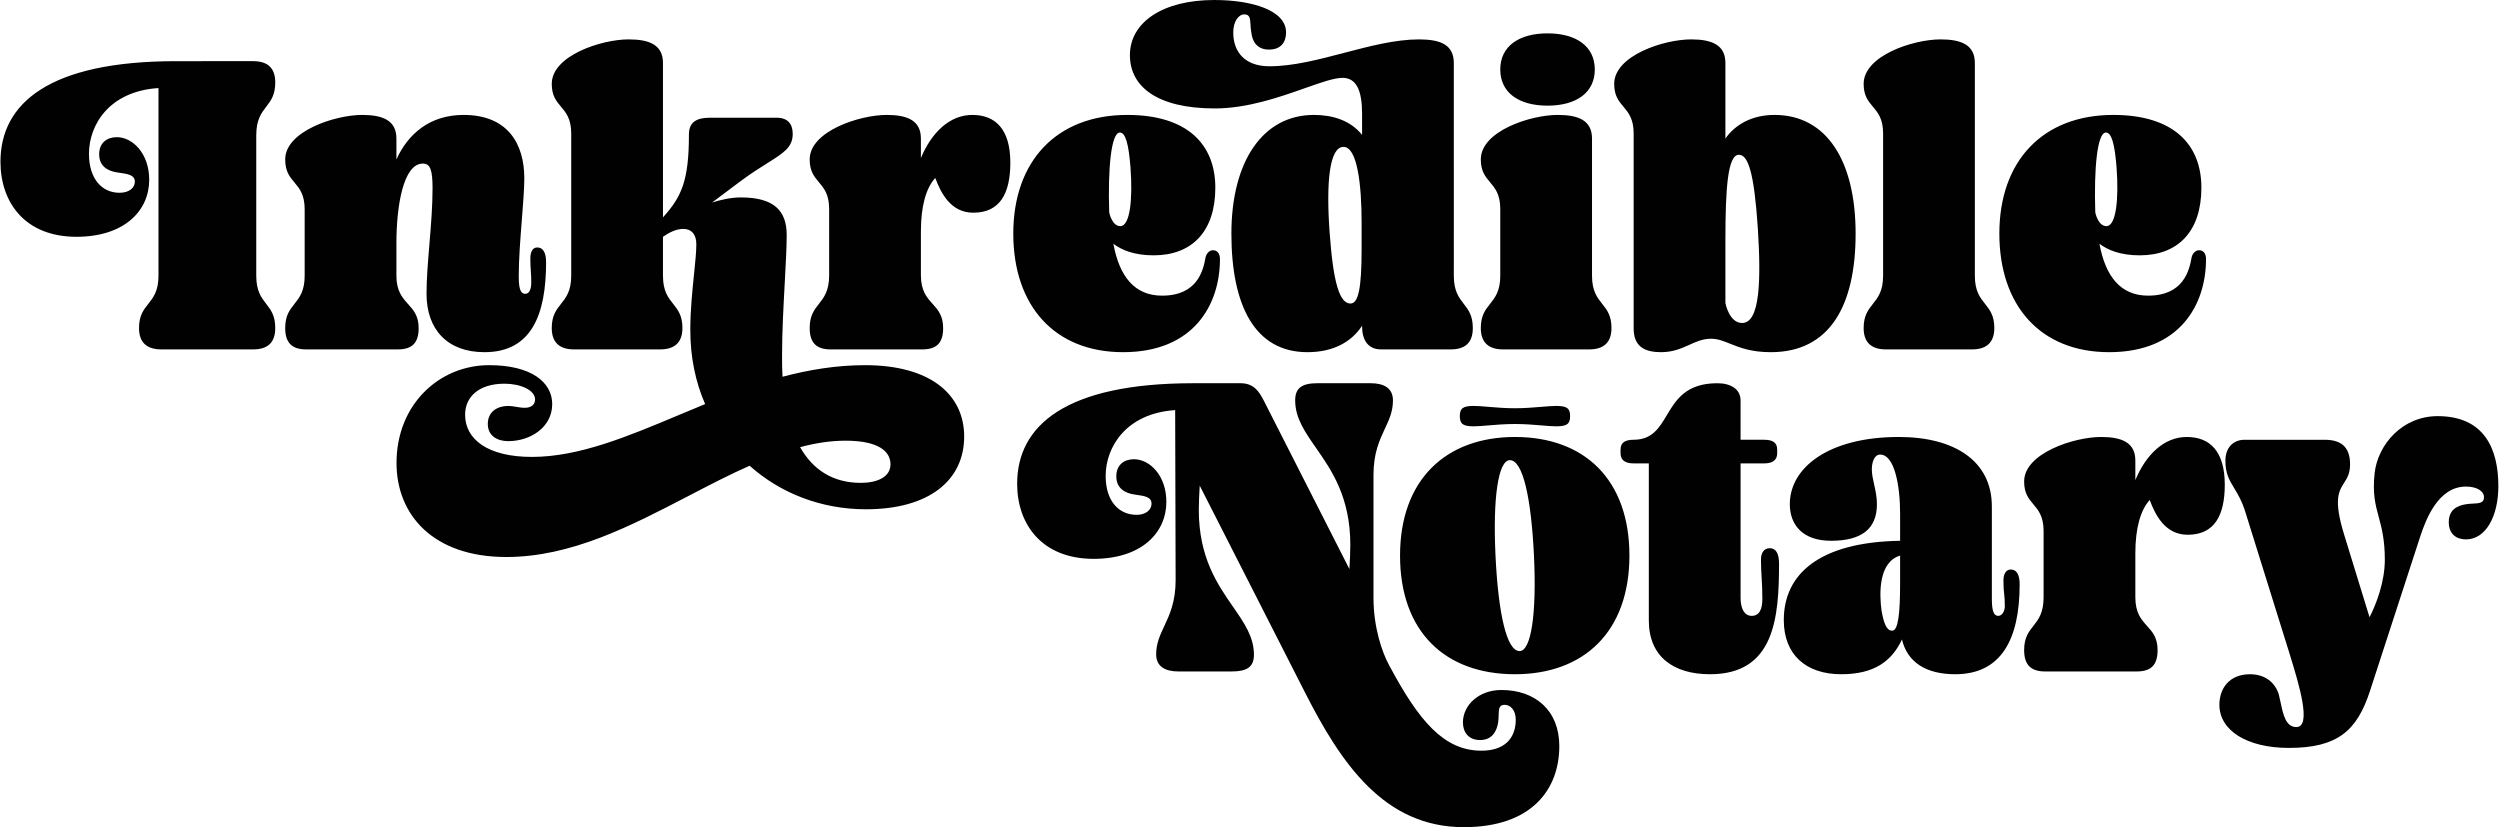
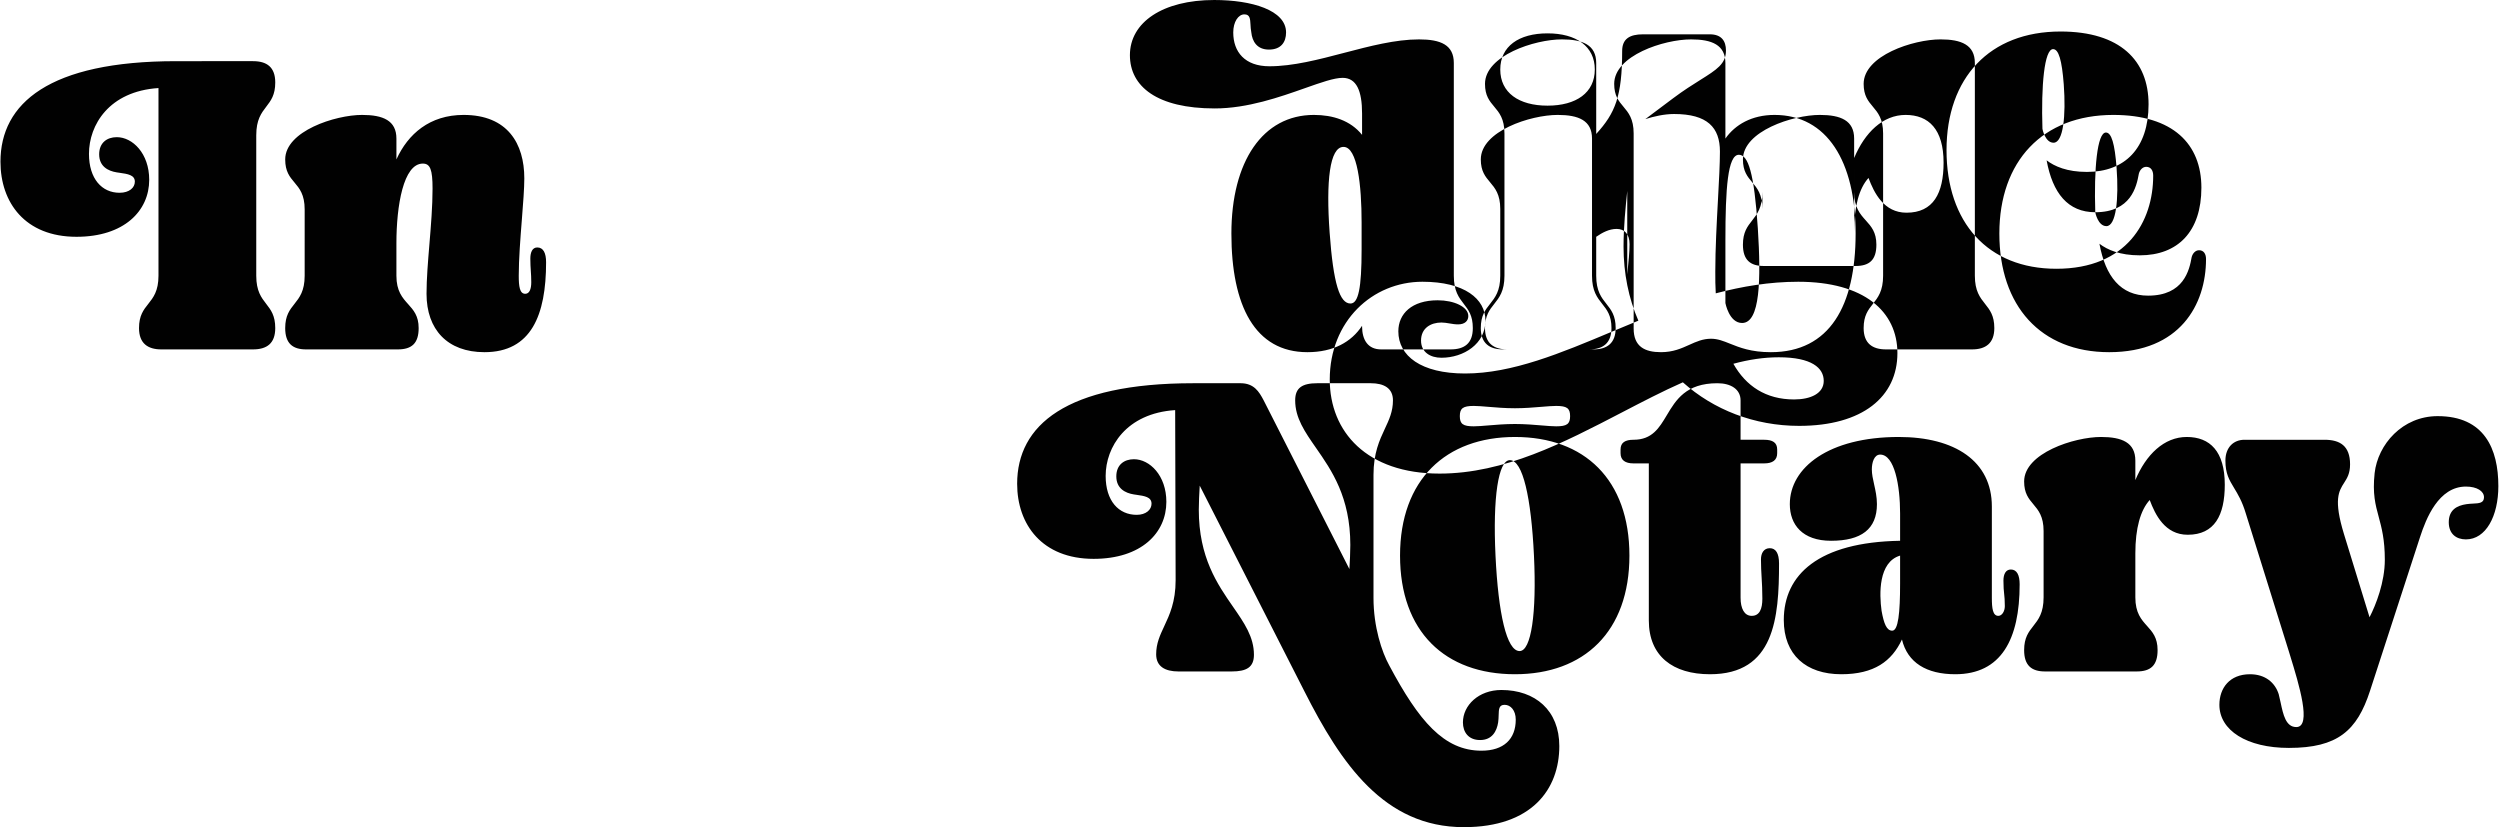
<svg xmlns="http://www.w3.org/2000/svg" width="1079" height="357" fill="none">
-   <path fill-rule="evenodd" clip-rule="evenodd" d="M587.869 58.2V49c0-9.8-2.4-15.4-8.4-15.4-3.656 0-9.31 1.997-16.218 4.437-10.854 3.834-24.806 8.763-38.982 8.763-24.8 0-36.6-9.4-36.6-23 0-14.2 14.2-23.8 36.4-23.8 16.2 0 31 4.4 31 14 0 4.2-2.2 7.4-7.4 7.4s-7.2-3.6-7.6-7.4c-.234-1.17-.297-2.324-.354-3.37-.138-2.529-.241-4.43-2.646-4.43-2.6 0-4.8 3.2-4.8 7.8 0 8.4 5 14.6 15.6 14.6 10.2 0 21.25-2.9 32.3-5.8 11.05-2.9 22.1-5.8 32.3-5.8 9.4 0 15 2.4 15 10.2V119c0 6.614 2.189 9.436 4.305 12.165 1.979 2.552 3.895 5.022 3.895 10.435 0 6.6-3.6 9.2-9.6 9.2h-30c-5.6 0-8.2-4-8.2-10v-.2c-4.6 7-12.4 11.4-23.6 11.4-22.6 0-32.8-20-32.8-51.2 0-31.2 13.6-51.2 35.6-51.2 8.2 0 15.8 2.4 20.8 8.6Zm-8 5.2c-6 0-7.6 14.8-6 37 1.6 22.2 4.4 30.6 9 30.6 3.4 0 4.8-6.6 4.8-23.4V96c0-16-1.8-32.6-7.8-32.6ZM647.514 30c0 10 8 15.6 20.4 15.6 12.4 0 20.4-5.6 20.4-15.6s-8-15.6-20.4-15.6c-12.4 0-20.4 5.6-20.4 15.6Zm39.6 89V59.8c0-7.8-5.8-10.2-14.8-10.2-11.8 0-33.2 7-33.2 19.2 0 5.114 1.955 7.435 3.979 9.837 2.171 2.578 4.421 5.249 4.421 11.563V119c0 6.614-2.243 9.436-4.41 12.165-2.028 2.552-3.99 5.022-3.99 10.435 0 6.6 3.8 9.2 9.6 9.2h37.2c5.8 0 9.6-2.6 9.6-9.2 0-5.413-1.962-7.883-3.99-10.435-2.167-2.729-4.41-5.551-4.41-12.165Zm17.97 22.8V57.6c0-6.314-2.25-8.986-4.421-11.563-2.024-2.402-3.979-4.723-3.979-9.837 0-12.2 21.4-19.2 33.2-19.2 9 0 14.8 2.4 14.8 10.2v32.6c4.2-6 11.4-10.2 21.2-10.2 22.6 0 35 20 35 51.2 0 31.2-11.2 51.2-36.6 51.2-8.484 0-13.497-2.014-17.616-3.668-2.871-1.153-5.308-2.132-8.184-2.132-3.558 0-6.372 1.272-9.364 2.624-3.397 1.536-7.025 3.176-12.236 3.176-7 0-11.8-2.4-11.8-10.2Zm45.4-75c-4.8 0-5.8 14.6-5.8 36.8v27.2s1.6 8.6 7.2 8.6c7.8 0 8.2-18.6 6.8-40.8-1.6-24.2-4.2-31.8-8.2-31.8ZM852.348 119V27.2c0-7.8-5.8-10.2-14.8-10.2-11.8 0-33.2 7-33.2 19.2 0 5.114 1.955 7.435 3.979 9.837 2.171 2.578 4.421 5.249 4.421 11.563V119c0 6.614-2.242 9.436-4.41 12.165-2.027 2.552-3.99 5.022-3.99 10.435 0 6.6 3.8 9.2 9.6 9.2h37.2c5.8 0 9.6-2.6 9.6-9.2 0-5.413-1.962-7.883-3.989-10.435-2.168-2.729-4.411-5.551-4.411-12.165Zm74.771 8.6c-11.8 0-18.4-8.2-21-22.4 3.4 2.6 8.8 5 17.4 5 16.4 0 26.6-10.2 26.6-29.2 0-18.8-12.2-31.4-38-31.4-30.6 0-49.2 20-49.2 51.2 0 31.2 17.8 51.2 47.4 51.2 30.4 0 41.8-20.4 41.8-40.2 0-2.2-1-3.8-3-3.8-1.6 0-2.8 1.4-3.2 3-1 5.6-3.4 16.6-18.8 16.6Zm-22.8-36c-.6-18.6.8-34.4 4.6-34.4 2.4 0 3.8 4.8 4.6 15.2 1 13.6-.2 25.2-4.4 25.2-3.6 0-4.8-5.8-4.8-6Zm-402.786 36c-11.8 0-18.4-8.2-21-22.4 3.4 2.6 8.8 5 17.4 5 16.4 0 26.6-10.2 26.6-29.2 0-18.8-12.2-31.4-38-31.4-30.6 0-49.2 20-49.2 51.2 0 31.2 17.8 51.2 47.4 51.2 30.4 0 41.8-20.4 41.8-40.2 0-2.2-1-3.8-3-3.8-1.6 0-2.8 1.4-3.2 3-1 5.6-3.4 16.6-18.8 16.6Zm-22.8-36c-.6-18.6.8-34.4 4.6-34.4 2.4 0 3.8 4.8 4.6 15.2 1 13.6-.2 25.2-4.4 25.2-3.6 0-4.8-5.8-4.8-6Zm-81.272 8.2v19c0 6.742 2.582 9.611 5.068 12.373 2.307 2.564 4.532 5.036 4.532 10.427 0 6.6-3 9.2-9 9.2h-39.6c-5.8 0-9-2.6-9-9.2 0-5.391 1.946-7.863 3.965-10.427 2.176-2.762 4.435-5.631 4.435-12.373V90.2c0-6.314-2.25-8.985-4.421-11.563-2.024-2.402-3.979-4.723-3.979-9.837 0-12.2 21.6-19.2 33.2-19.2 9 0 14.8 2.4 14.8 10.2v8.4c4.6-11 12.4-18.6 22.2-18.6 10 0 16.4 6.2 16.4 20.6 0 13.2-4.4 21.6-16 21.6-9.8 0-14-8.6-16.4-15-4 4.4-6.2 12.2-6.2 23Zm-97.923 18.607c-.733 7.123-1.601 15.558-1.601 23.993 0 11.6 2.2 22.4 6.4 32-3.789 1.55-7.542 3.125-11.26 4.686l-.003.001c-22.184 9.312-43.154 18.113-63.537 18.113-19 0-28.8-7.6-28.8-18.2 0-7.6 5.8-13.4 17-13.4 7 0 13.2 2.8 13.2 6.8 0 2-1.4 3.6-4.4 3.6-1.326 0-2.548-.208-3.745-.412-1.151-.196-2.279-.388-3.455-.388-4.6 0-8.8 2.4-8.8 7.8 0 5 4 7.4 8.8 7.4 9.6 0 19-6 19-16 0-9.4-9-16.8-27.2-16.8-21.6 0-40 17-40 42.2 0 22.6 16 40.6 47.4 40.6 27.939 0 53.716-13.406 78.523-26.308 8.933-4.646 17.74-9.226 26.477-13.092 13.2 11.8 30.8 18.8 50.2 18.8 27.4 0 42.4-12.6 42.4-31.4 0-18-14.4-30.8-42.8-30.8-12.4 0-24.2 2-35.6 5-.2-3-.2-5.999-.2-9.398v-.002c0-9.848.613-21.105 1.16-31.161v-.004c.441-8.118.84-15.454.84-20.635 0-10.4-5.4-16.2-19.8-16.2-4.2 0-8.6 1-12.4 2.2l12-9c4.537-3.402 8.478-5.872 11.749-7.921 7.11-4.456 11.051-6.925 11.051-12.679 0-4.2-2-7-7-7h-28.8c-5.8 0-9 2-9 7.2 0 19.6-3 26.8-11.2 35.8V27.2c0-7.8-5.8-10.2-14.8-10.2-11.8 0-33.2 7-33.2 19.2 0 5.114 1.955 7.435 3.979 9.837 2.171 2.578 4.421 5.249 4.421 11.563V119c0 6.614-2.242 9.436-4.41 12.165-2.027 2.552-3.99 5.022-3.99 10.435 0 6.6 3.8 9.2 9.6 9.2h37.2c5.8 0 9.6-2.6 9.6-9.2 0-5.413-1.962-7.883-3.989-10.435-2.168-2.729-4.411-5.551-4.411-12.165v-16.8c2.6-1.8 5.6-3.4 8.8-3.4 3.4 0 5.6 2.2 5.6 6.6 0 3.294-.463 7.8-.999 13.007Zm71.999 89.993c-12.2 0-20.8-5.8-26.2-15.4 6.6-1.8 13.2-2.8 19.6-2.8 14.2 0 19.4 4.6 19.4 10.2 0 5.4-5.6 8-12.8 8ZM171.094 59.8v9c5-11 14.4-19.2 29-19.2 19 0 26.2 12.4 26.2 27.4 0 4.302-.503 10.699-1.048 17.637-.646 8.222-1.352 17.204-1.352 24.363 0 4.6.4 7.8 2.8 7.8 1.8 0 2.6-2 2.6-5 0-1.975-.098-3.463-.197-4.969-.101-1.543-.203-3.105-.203-5.231 0-2.6.8-4.8 3-4.8 2.6 0 3.8 2.4 3.8 6.4 0 22.8-6.4 38.8-26.6 38.8-16 0-25-9.8-25-25.2 0-6.411.613-13.813 1.244-21.427.668-8.062 1.356-16.361 1.356-23.973 0-8.2-1-10.8-4.2-10.8-8.4 0-11.4 18.2-11.4 34.4v14c0 6.642 2.585 9.515 5.072 12.278 2.306 2.562 4.528 5.03 4.528 10.322 0 6.6-3 9.2-9 9.2h-39.6c-5.8 0-9-2.6-9-9.2 0-5.413 1.962-7.883 3.99-10.435 2.167-2.729 4.41-5.551 4.41-12.165V90.4c0-6.414-2.248-9.082-4.418-11.658-2.025-2.404-3.982-4.728-3.982-9.942 0-12.2 21.6-19.2 33.2-19.2 9 0 14.8 2.4 14.8 10.2ZM110.6 119V58.4c0-6.742 2.205-9.611 4.329-12.373 1.971-2.564 3.871-5.035 3.871-10.427 0-6.6-3.6-9.2-9.6-9.2H76C21.2 26.4.2 44.6.2 69.8c0 17.6 10.6 32.4 32.8 32.4 20.6 0 31.4-11.2 31.4-24.6 0-11.4-7.2-18.4-14-18.4-4.2 0-7.6 2.4-7.6 7.4 0 5.2 3.8 7.2 7.6 7.8.38.057.76.11 1.133.163 3.556.502 6.667.941 6.667 3.837 0 2.6-2.4 4.8-6.6 4.8-7.6 0-13.2-6-13.2-16.8 0-12.4 8.6-27 30-28.4v81c0 6.614-2.243 9.436-4.41 12.165-2.028 2.552-3.99 5.022-3.99 10.435 0 6.6 3.8 9.2 9.6 9.2h39.6c6 0 9.6-2.6 9.6-9.2 0-5.413-1.916-7.883-3.895-10.435-2.116-2.729-4.305-5.551-4.305-12.165Zm933.89 112.8-21.6 66.4c-5.6 17.2-14 24.6-35.001 24.6-18.2 0-30-7.6-30-18.6 0-7.2 4.4-13.2 13.2-13.2 6.6 0 10.8 3.6 12.4 8.6.31 1.161.575 2.405.841 3.656v.002c1.109 5.211 2.244 10.542 6.759 10.542 6.81 0 1.096-18.606-2.589-30.606l-.005-.016-.162-.528-.444-1.45-18.6-59.6c-1.575-5.252-3.458-8.359-5.076-11.03-2.079-3.433-3.724-6.147-3.724-11.77 0-5.8 3.6-9 8.2-9h34.601c6.6 0 11 2.6 11 10.6 0 3.964-1.27 5.954-2.56 7.973-2.3 3.584-4.65 7.259-.04 22.227l11 35.8c2.8-5.4 6.6-15.2 6.6-24.8 0-8.762-1.38-13.841-2.64-18.518-1.43-5.251-2.71-9.996-1.76-18.882 1.4-12.4 12-24.6 27.2-24.6 20.2 0 26.2 14.2 26.2 30.2 0 13-5.4 23-14 23-4.2 0-7.4-2.4-7.4-7.4 0-5.4 3.6-7.2 7.6-7.8.98-.155 1.96-.203 2.88-.248 2.63-.129 4.72-.231 4.72-2.752 0-2.6-3-4.6-7.8-4.6-11.8 0-17.2 13.8-19.8 21.8Zm-122.873 26v-19c0-10.8 2.2-18.6 6.2-23 2.4 6.4 6.6 15 16.4 15 11.6 0 16-8.4 16-21.6 0-14.4-6.4-20.6-16.4-20.6-9.8 0-17.6 7.6-22.2 18.6v-8.4c0-7.8-5.8-10.2-14.8-10.2-11.6 0-33.2 7-33.2 19.2 0 5.114 1.955 7.435 3.979 9.837 2.171 2.578 4.421 5.249 4.421 11.563v28.6c0 6.742-2.259 9.611-4.434 12.373-2.019 2.564-3.966 5.036-3.966 10.427 0 6.6 3.2 9.2 9 9.2h39.6c6 0 9-2.6 9-9.2 0-5.391-2.224-7.863-4.532-10.427-2.486-2.762-5.068-5.631-5.068-12.373Zm-53.734-12c2.6 0 3.8 2.4 3.8 6.4 0 23.8-8 38.8-27.8 38.8-12.4 0-20.6-5-23-15-4.4 9.4-12 15-26.2 15-15.2 0-24.8-8.4-24.8-23.4 0-19.6 15-33.6 50.2-34.2v-11.8c0-12-2.4-25.4-8.6-25.4-2.6 0-3.6 3.4-3.6 6.4 0 2.048.477 4.183.986 6.466.585 2.62 1.214 5.434 1.214 8.534 0 10.8-6.8 15.8-19.8 15.8-12.4 0-17.8-7-17.8-15.8 0-15.8 16.8-29 47-29 24.2 0 40.2 10.4 40.2 30V258c0 4.6.4 7.8 2.8 7.8 1.6 0 2.8-2 2.8-4.2 0-2.552-.145-3.899-.292-5.272-.153-1.425-.308-2.876-.308-5.728 0-2.8 1-4.8 3.2-4.8Zm-51.2 26.4c2.6 0 3.4-7.6 3.4-20.4v-12c-9.4 2.8-9 16.6-8 23.8 1 5.6 2.2 8.6 4.6 8.6ZM751.23 200h10.2c3.6 0 5.6-1.4 5.6-4.4V194c0-3-2-4.2-5.6-4.2h-10.2v-17c0-4.8-4.2-7.4-10-7.4-13.594 0-17.904 7.215-21.837 13.798-3.299 5.523-6.333 10.602-14.363 10.602-3.6 0-5.6 1.2-5.6 4.2v1.6c0 3 2 4.4 5.6 4.4h6.6v67.8c0 15.4 10.4 23.2 26.4 23.2 27.8 0 29.8-24.2 29.8-47.8 0-4.4-1.4-6.6-4-6.6s-3.8 2.2-3.8 4.8c0 2.983.139 5.364.283 7.834v.003c.155 2.663.317 5.429.317 9.163 0 4.4-1.2 7.4-4.6 7.4-3.2 0-4.8-3.2-4.8-7.8v-58Zm-79.572-24.8c4.6 0 6 1 6 4.4 0 3.4-1.4 4.4-6 4.4-1.695 0-3.821-.18-6.271-.387-3.332-.281-7.265-.613-11.529-.613-4.265 0-8.197.332-11.53.613-2.45.207-4.575.387-6.27.387-4.6 0-6-1-6-4.4 0-3.4 1.4-4.4 6-4.4 1.695 0 3.82.179 6.27.386 3.333.282 7.265.614 11.53.614 4.125 0 8.053-.328 11.408-.609 2.501-.209 4.684-.391 6.392-.391Zm-17.8 115.8c-30.2 0-49.6-18.4-49.6-51.2 0-32.8 19.8-51.2 49.6-51.2 30 0 49.4 18.4 49.4 51.2 0 32.8-19.6 51.2-49.4 51.2Zm-2.2-92.4c-5 0-7.4 16.2-6.2 41.2 1.2 25 4.8 41.2 10.4 41.2 5 0 7.4-16.2 6.2-41.2-1.2-25-4.8-41.2-10.4-41.2Zm-133.858 11 45.2 88.8c15.8 31.2 34.4 58.6 68.8 58.6 29.4 0 41.2-16.4 41.2-35 0-15.4-10.4-24.2-25-24.2-9.8 0-16.6 6.6-16.6 14 0 4.2 2.4 7.6 7.4 7.6 5.2 0 7.2-3.8 7.8-7.6.166-1.104.194-2.177.22-3.152.068-2.56.118-4.448 2.58-4.448 2.6 0 4.8 2.4 4.8 6.4 0 8.4-5.2 13.4-14.8 13.4-16.2 0-27-12.8-39.8-36.8-3.2-5.8-6.8-16.6-6.8-29.2v-53c0-9.46 2.601-15.018 4.908-19.949 1.84-3.93 3.492-7.461 3.492-12.251 0-5.2-3.8-7.4-9.6-7.4h-23c-6.6 0-9.6 2-9.6 7.4 0 7.6 4.15 13.561 8.985 20.505 6.742 9.684 14.815 21.278 14.815 41.895 0 3.4-.2 7-.4 10.4l-37-72.8c-2-3.8-4.2-7.4-10-7.4H515c-55 0-76 18.2-76 43.4 0 17.6 10.8 32.4 33 32.4 20.6 0 31.4-11.2 31.4-24.6 0-11.4-7.2-18.4-14-18.4-4.2 0-7.6 2.4-7.6 7.4 0 5.2 3.8 7.2 7.6 7.8.356.054.709.104 1.056.153 3.556.506 6.544.932 6.544 3.847 0 2.6-2.4 4.8-6.4 4.8-7.8 0-13.4-6-13.4-16.8 0-12.4 8.8-27 30-28.4l.2 73.4c0 9.363-2.609 14.937-4.919 19.871-1.835 3.92-3.481 7.437-3.481 12.129 0 5.2 3.8 7.4 9.6 7.4h23c6.4 0 9.6-1.8 9.6-7.2 0-7.708-4.177-13.732-9.031-20.732C525.436 252.159 517.4 240.57 517.4 220c0-3.2.2-6.8.4-10.4Z" fill="#010101" />
+   <path fill-rule="evenodd" clip-rule="evenodd" d="M587.869 58.2V49c0-9.8-2.4-15.4-8.4-15.4-3.656 0-9.31 1.997-16.218 4.437-10.854 3.834-24.806 8.763-38.982 8.763-24.8 0-36.6-9.4-36.6-23 0-14.2 14.2-23.8 36.4-23.8 16.2 0 31 4.4 31 14 0 4.2-2.2 7.4-7.4 7.4s-7.2-3.6-7.6-7.4c-.234-1.17-.297-2.324-.354-3.37-.138-2.529-.241-4.43-2.646-4.43-2.6 0-4.8 3.2-4.8 7.8 0 8.4 5 14.6 15.6 14.6 10.2 0 21.25-2.9 32.3-5.8 11.05-2.9 22.1-5.8 32.3-5.8 9.4 0 15 2.4 15 10.2V119c0 6.614 2.189 9.436 4.305 12.165 1.979 2.552 3.895 5.022 3.895 10.435 0 6.6-3.6 9.2-9.6 9.2h-30c-5.6 0-8.2-4-8.2-10v-.2c-4.6 7-12.4 11.4-23.6 11.4-22.6 0-32.8-20-32.8-51.2 0-31.2 13.6-51.2 35.6-51.2 8.2 0 15.8 2.4 20.8 8.6Zm-8 5.2c-6 0-7.6 14.8-6 37 1.6 22.2 4.4 30.6 9 30.6 3.4 0 4.8-6.6 4.8-23.4V96c0-16-1.8-32.6-7.8-32.6ZM647.514 30c0 10 8 15.6 20.4 15.6 12.4 0 20.4-5.6 20.4-15.6s-8-15.6-20.4-15.6c-12.4 0-20.4 5.6-20.4 15.6Zm39.6 89V59.8c0-7.8-5.8-10.2-14.8-10.2-11.8 0-33.2 7-33.2 19.2 0 5.114 1.955 7.435 3.979 9.837 2.171 2.578 4.421 5.249 4.421 11.563V119c0 6.614-2.243 9.436-4.41 12.165-2.028 2.552-3.99 5.022-3.99 10.435 0 6.6 3.8 9.2 9.6 9.2h37.2c5.8 0 9.6-2.6 9.6-9.2 0-5.413-1.962-7.883-3.99-10.435-2.167-2.729-4.41-5.551-4.41-12.165Zm17.97 22.8V57.6c0-6.314-2.25-8.986-4.421-11.563-2.024-2.402-3.979-4.723-3.979-9.837 0-12.2 21.4-19.2 33.2-19.2 9 0 14.8 2.4 14.8 10.2v32.6c4.2-6 11.4-10.2 21.2-10.2 22.6 0 35 20 35 51.2 0 31.2-11.2 51.2-36.6 51.2-8.484 0-13.497-2.014-17.616-3.668-2.871-1.153-5.308-2.132-8.184-2.132-3.558 0-6.372 1.272-9.364 2.624-3.397 1.536-7.025 3.176-12.236 3.176-7 0-11.8-2.4-11.8-10.2Zm45.4-75c-4.8 0-5.8 14.6-5.8 36.8v27.2s1.6 8.6 7.2 8.6c7.8 0 8.2-18.6 6.8-40.8-1.6-24.2-4.2-31.8-8.2-31.8ZM852.348 119V27.2c0-7.8-5.8-10.2-14.8-10.2-11.8 0-33.2 7-33.2 19.2 0 5.114 1.955 7.435 3.979 9.837 2.171 2.578 4.421 5.249 4.421 11.563V119c0 6.614-2.242 9.436-4.41 12.165-2.027 2.552-3.99 5.022-3.99 10.435 0 6.6 3.8 9.2 9.6 9.2h37.2c5.8 0 9.6-2.6 9.6-9.2 0-5.413-1.962-7.883-3.989-10.435-2.168-2.729-4.411-5.551-4.411-12.165Zm74.771 8.6c-11.8 0-18.4-8.2-21-22.4 3.4 2.6 8.8 5 17.4 5 16.4 0 26.6-10.2 26.6-29.2 0-18.8-12.2-31.4-38-31.4-30.6 0-49.2 20-49.2 51.2 0 31.2 17.8 51.2 47.4 51.2 30.4 0 41.8-20.4 41.8-40.2 0-2.2-1-3.8-3-3.8-1.6 0-2.8 1.4-3.2 3-1 5.6-3.4 16.6-18.8 16.6Zm-22.8-36c-.6-18.6.8-34.4 4.6-34.4 2.4 0 3.8 4.8 4.6 15.2 1 13.6-.2 25.2-4.4 25.2-3.6 0-4.8-5.8-4.8-6Zc-11.8 0-18.4-8.2-21-22.4 3.4 2.6 8.8 5 17.4 5 16.4 0 26.6-10.2 26.6-29.2 0-18.8-12.2-31.4-38-31.4-30.6 0-49.2 20-49.2 51.2 0 31.2 17.8 51.2 47.4 51.2 30.4 0 41.8-20.4 41.8-40.2 0-2.2-1-3.8-3-3.8-1.6 0-2.8 1.4-3.2 3-1 5.6-3.4 16.6-18.8 16.6Zm-22.8-36c-.6-18.6.8-34.4 4.6-34.4 2.4 0 3.8 4.8 4.6 15.2 1 13.6-.2 25.2-4.4 25.2-3.6 0-4.8-5.8-4.8-6Zm-81.272 8.2v19c0 6.742 2.582 9.611 5.068 12.373 2.307 2.564 4.532 5.036 4.532 10.427 0 6.6-3 9.2-9 9.2h-39.6c-5.8 0-9-2.6-9-9.2 0-5.391 1.946-7.863 3.965-10.427 2.176-2.762 4.435-5.631 4.435-12.373V90.2c0-6.314-2.25-8.985-4.421-11.563-2.024-2.402-3.979-4.723-3.979-9.837 0-12.2 21.6-19.2 33.2-19.2 9 0 14.8 2.4 14.8 10.2v8.4c4.6-11 12.4-18.6 22.2-18.6 10 0 16.4 6.2 16.4 20.6 0 13.2-4.4 21.6-16 21.6-9.8 0-14-8.6-16.4-15-4 4.4-6.2 12.2-6.2 23Zm-97.923 18.607c-.733 7.123-1.601 15.558-1.601 23.993 0 11.6 2.2 22.4 6.4 32-3.789 1.55-7.542 3.125-11.26 4.686l-.003.001c-22.184 9.312-43.154 18.113-63.537 18.113-19 0-28.8-7.6-28.8-18.2 0-7.6 5.8-13.4 17-13.4 7 0 13.2 2.8 13.2 6.8 0 2-1.4 3.6-4.4 3.6-1.326 0-2.548-.208-3.745-.412-1.151-.196-2.279-.388-3.455-.388-4.6 0-8.8 2.4-8.8 7.8 0 5 4 7.4 8.8 7.4 9.6 0 19-6 19-16 0-9.4-9-16.8-27.2-16.8-21.6 0-40 17-40 42.2 0 22.6 16 40.6 47.4 40.6 27.939 0 53.716-13.406 78.523-26.308 8.933-4.646 17.74-9.226 26.477-13.092 13.2 11.8 30.8 18.8 50.2 18.8 27.4 0 42.4-12.6 42.4-31.4 0-18-14.4-30.8-42.8-30.8-12.4 0-24.2 2-35.6 5-.2-3-.2-5.999-.2-9.398v-.002c0-9.848.613-21.105 1.16-31.161v-.004c.441-8.118.84-15.454.84-20.635 0-10.4-5.4-16.2-19.8-16.2-4.2 0-8.6 1-12.4 2.2l12-9c4.537-3.402 8.478-5.872 11.749-7.921 7.11-4.456 11.051-6.925 11.051-12.679 0-4.2-2-7-7-7h-28.8c-5.8 0-9 2-9 7.2 0 19.6-3 26.8-11.2 35.8V27.2c0-7.8-5.8-10.2-14.8-10.2-11.8 0-33.2 7-33.2 19.2 0 5.114 1.955 7.435 3.979 9.837 2.171 2.578 4.421 5.249 4.421 11.563V119c0 6.614-2.242 9.436-4.41 12.165-2.027 2.552-3.99 5.022-3.99 10.435 0 6.6 3.8 9.2 9.6 9.2h37.2c5.8 0 9.6-2.6 9.6-9.2 0-5.413-1.962-7.883-3.989-10.435-2.168-2.729-4.411-5.551-4.411-12.165v-16.8c2.6-1.8 5.6-3.4 8.8-3.4 3.4 0 5.6 2.2 5.6 6.6 0 3.294-.463 7.8-.999 13.007Zm71.999 89.993c-12.2 0-20.8-5.8-26.2-15.4 6.6-1.8 13.2-2.8 19.6-2.8 14.2 0 19.4 4.6 19.4 10.2 0 5.4-5.6 8-12.8 8ZM171.094 59.8v9c5-11 14.4-19.2 29-19.2 19 0 26.2 12.4 26.2 27.4 0 4.302-.503 10.699-1.048 17.637-.646 8.222-1.352 17.204-1.352 24.363 0 4.6.4 7.8 2.8 7.8 1.8 0 2.6-2 2.6-5 0-1.975-.098-3.463-.197-4.969-.101-1.543-.203-3.105-.203-5.231 0-2.6.8-4.8 3-4.8 2.6 0 3.8 2.4 3.8 6.4 0 22.8-6.4 38.8-26.6 38.8-16 0-25-9.8-25-25.2 0-6.411.613-13.813 1.244-21.427.668-8.062 1.356-16.361 1.356-23.973 0-8.2-1-10.8-4.2-10.8-8.4 0-11.4 18.2-11.4 34.4v14c0 6.642 2.585 9.515 5.072 12.278 2.306 2.562 4.528 5.03 4.528 10.322 0 6.6-3 9.2-9 9.2h-39.6c-5.8 0-9-2.6-9-9.2 0-5.413 1.962-7.883 3.99-10.435 2.167-2.729 4.41-5.551 4.41-12.165V90.4c0-6.414-2.248-9.082-4.418-11.658-2.025-2.404-3.982-4.728-3.982-9.942 0-12.2 21.6-19.2 33.2-19.2 9 0 14.8 2.4 14.8 10.2ZM110.6 119V58.4c0-6.742 2.205-9.611 4.329-12.373 1.971-2.564 3.871-5.035 3.871-10.427 0-6.6-3.6-9.2-9.6-9.2H76C21.2 26.4.2 44.6.2 69.8c0 17.6 10.6 32.4 32.8 32.4 20.6 0 31.4-11.2 31.4-24.6 0-11.4-7.2-18.4-14-18.4-4.2 0-7.6 2.4-7.6 7.4 0 5.2 3.8 7.2 7.6 7.8.38.057.76.11 1.133.163 3.556.502 6.667.941 6.667 3.837 0 2.6-2.4 4.8-6.6 4.8-7.6 0-13.2-6-13.2-16.8 0-12.4 8.6-27 30-28.4v81c0 6.614-2.243 9.436-4.41 12.165-2.028 2.552-3.99 5.022-3.99 10.435 0 6.6 3.8 9.2 9.6 9.2h39.6c6 0 9.6-2.6 9.6-9.2 0-5.413-1.916-7.883-3.895-10.435-2.116-2.729-4.305-5.551-4.305-12.165Zm933.89 112.8-21.6 66.4c-5.6 17.2-14 24.6-35.001 24.6-18.2 0-30-7.6-30-18.6 0-7.2 4.4-13.2 13.2-13.2 6.6 0 10.8 3.6 12.4 8.6.31 1.161.575 2.405.841 3.656v.002c1.109 5.211 2.244 10.542 6.759 10.542 6.81 0 1.096-18.606-2.589-30.606l-.005-.016-.162-.528-.444-1.45-18.6-59.6c-1.575-5.252-3.458-8.359-5.076-11.03-2.079-3.433-3.724-6.147-3.724-11.77 0-5.8 3.6-9 8.2-9h34.601c6.6 0 11 2.6 11 10.6 0 3.964-1.27 5.954-2.56 7.973-2.3 3.584-4.65 7.259-.04 22.227l11 35.8c2.8-5.4 6.6-15.2 6.6-24.8 0-8.762-1.38-13.841-2.64-18.518-1.43-5.251-2.71-9.996-1.76-18.882 1.4-12.4 12-24.6 27.2-24.6 20.2 0 26.2 14.2 26.2 30.2 0 13-5.4 23-14 23-4.2 0-7.4-2.4-7.4-7.4 0-5.4 3.6-7.2 7.6-7.8.98-.155 1.96-.203 2.88-.248 2.63-.129 4.72-.231 4.72-2.752 0-2.6-3-4.6-7.8-4.6-11.8 0-17.2 13.8-19.8 21.8Zm-122.873 26v-19c0-10.8 2.2-18.6 6.2-23 2.4 6.4 6.6 15 16.4 15 11.6 0 16-8.4 16-21.6 0-14.4-6.4-20.6-16.4-20.6-9.8 0-17.6 7.6-22.2 18.6v-8.4c0-7.8-5.8-10.2-14.8-10.2-11.6 0-33.2 7-33.2 19.2 0 5.114 1.955 7.435 3.979 9.837 2.171 2.578 4.421 5.249 4.421 11.563v28.6c0 6.742-2.259 9.611-4.434 12.373-2.019 2.564-3.966 5.036-3.966 10.427 0 6.6 3.2 9.2 9 9.2h39.6c6 0 9-2.6 9-9.2 0-5.391-2.224-7.863-4.532-10.427-2.486-2.762-5.068-5.631-5.068-12.373Zm-53.734-12c2.6 0 3.8 2.4 3.8 6.4 0 23.8-8 38.8-27.8 38.8-12.4 0-20.6-5-23-15-4.4 9.4-12 15-26.2 15-15.2 0-24.8-8.4-24.8-23.4 0-19.6 15-33.6 50.2-34.2v-11.8c0-12-2.4-25.4-8.6-25.4-2.6 0-3.6 3.4-3.6 6.4 0 2.048.477 4.183.986 6.466.585 2.62 1.214 5.434 1.214 8.534 0 10.8-6.8 15.8-19.8 15.8-12.4 0-17.8-7-17.8-15.8 0-15.8 16.8-29 47-29 24.2 0 40.2 10.4 40.2 30V258c0 4.6.4 7.8 2.8 7.8 1.6 0 2.8-2 2.8-4.2 0-2.552-.145-3.899-.292-5.272-.153-1.425-.308-2.876-.308-5.728 0-2.8 1-4.8 3.2-4.8Zm-51.2 26.4c2.6 0 3.4-7.6 3.4-20.4v-12c-9.4 2.8-9 16.6-8 23.8 1 5.6 2.2 8.6 4.6 8.6ZM751.23 200h10.2c3.6 0 5.6-1.4 5.6-4.4V194c0-3-2-4.2-5.6-4.2h-10.2v-17c0-4.8-4.2-7.4-10-7.4-13.594 0-17.904 7.215-21.837 13.798-3.299 5.523-6.333 10.602-14.363 10.602-3.6 0-5.6 1.2-5.6 4.2v1.6c0 3 2 4.4 5.6 4.4h6.6v67.8c0 15.4 10.4 23.2 26.4 23.2 27.8 0 29.8-24.2 29.8-47.8 0-4.4-1.4-6.6-4-6.6s-3.8 2.2-3.8 4.8c0 2.983.139 5.364.283 7.834v.003c.155 2.663.317 5.429.317 9.163 0 4.4-1.2 7.4-4.6 7.4-3.2 0-4.8-3.2-4.8-7.8v-58Zm-79.572-24.8c4.6 0 6 1 6 4.4 0 3.4-1.4 4.4-6 4.4-1.695 0-3.821-.18-6.271-.387-3.332-.281-7.265-.613-11.529-.613-4.265 0-8.197.332-11.53.613-2.45.207-4.575.387-6.27.387-4.6 0-6-1-6-4.4 0-3.4 1.4-4.4 6-4.4 1.695 0 3.82.179 6.27.386 3.333.282 7.265.614 11.53.614 4.125 0 8.053-.328 11.408-.609 2.501-.209 4.684-.391 6.392-.391Zm-17.8 115.8c-30.2 0-49.6-18.4-49.6-51.2 0-32.8 19.8-51.2 49.6-51.2 30 0 49.4 18.4 49.4 51.2 0 32.8-19.6 51.2-49.4 51.2Zm-2.2-92.4c-5 0-7.4 16.2-6.2 41.2 1.2 25 4.8 41.2 10.4 41.2 5 0 7.4-16.2 6.2-41.2-1.2-25-4.8-41.2-10.4-41.2Zm-133.858 11 45.2 88.8c15.8 31.2 34.4 58.6 68.8 58.6 29.4 0 41.2-16.4 41.2-35 0-15.4-10.4-24.2-25-24.2-9.8 0-16.6 6.6-16.6 14 0 4.2 2.4 7.6 7.4 7.6 5.2 0 7.2-3.8 7.8-7.6.166-1.104.194-2.177.22-3.152.068-2.56.118-4.448 2.58-4.448 2.6 0 4.8 2.4 4.8 6.4 0 8.4-5.2 13.4-14.8 13.4-16.2 0-27-12.8-39.8-36.8-3.2-5.8-6.8-16.6-6.8-29.2v-53c0-9.46 2.601-15.018 4.908-19.949 1.84-3.93 3.492-7.461 3.492-12.251 0-5.2-3.8-7.4-9.6-7.4h-23c-6.6 0-9.6 2-9.6 7.4 0 7.6 4.15 13.561 8.985 20.505 6.742 9.684 14.815 21.278 14.815 41.895 0 3.4-.2 7-.4 10.4l-37-72.8c-2-3.8-4.2-7.4-10-7.4H515c-55 0-76 18.2-76 43.4 0 17.6 10.8 32.4 33 32.4 20.6 0 31.4-11.2 31.4-24.6 0-11.4-7.2-18.4-14-18.4-4.2 0-7.6 2.4-7.6 7.4 0 5.2 3.8 7.2 7.6 7.8.356.054.709.104 1.056.153 3.556.506 6.544.932 6.544 3.847 0 2.6-2.4 4.8-6.4 4.8-7.8 0-13.4-6-13.4-16.8 0-12.4 8.8-27 30-28.4l.2 73.4c0 9.363-2.609 14.937-4.919 19.871-1.835 3.92-3.481 7.437-3.481 12.129 0 5.2 3.8 7.4 9.6 7.4h23c6.4 0 9.6-1.8 9.6-7.2 0-7.708-4.177-13.732-9.031-20.732C525.436 252.159 517.4 240.57 517.4 220c0-3.2.2-6.8.4-10.4Z" fill="#010101" />
</svg>